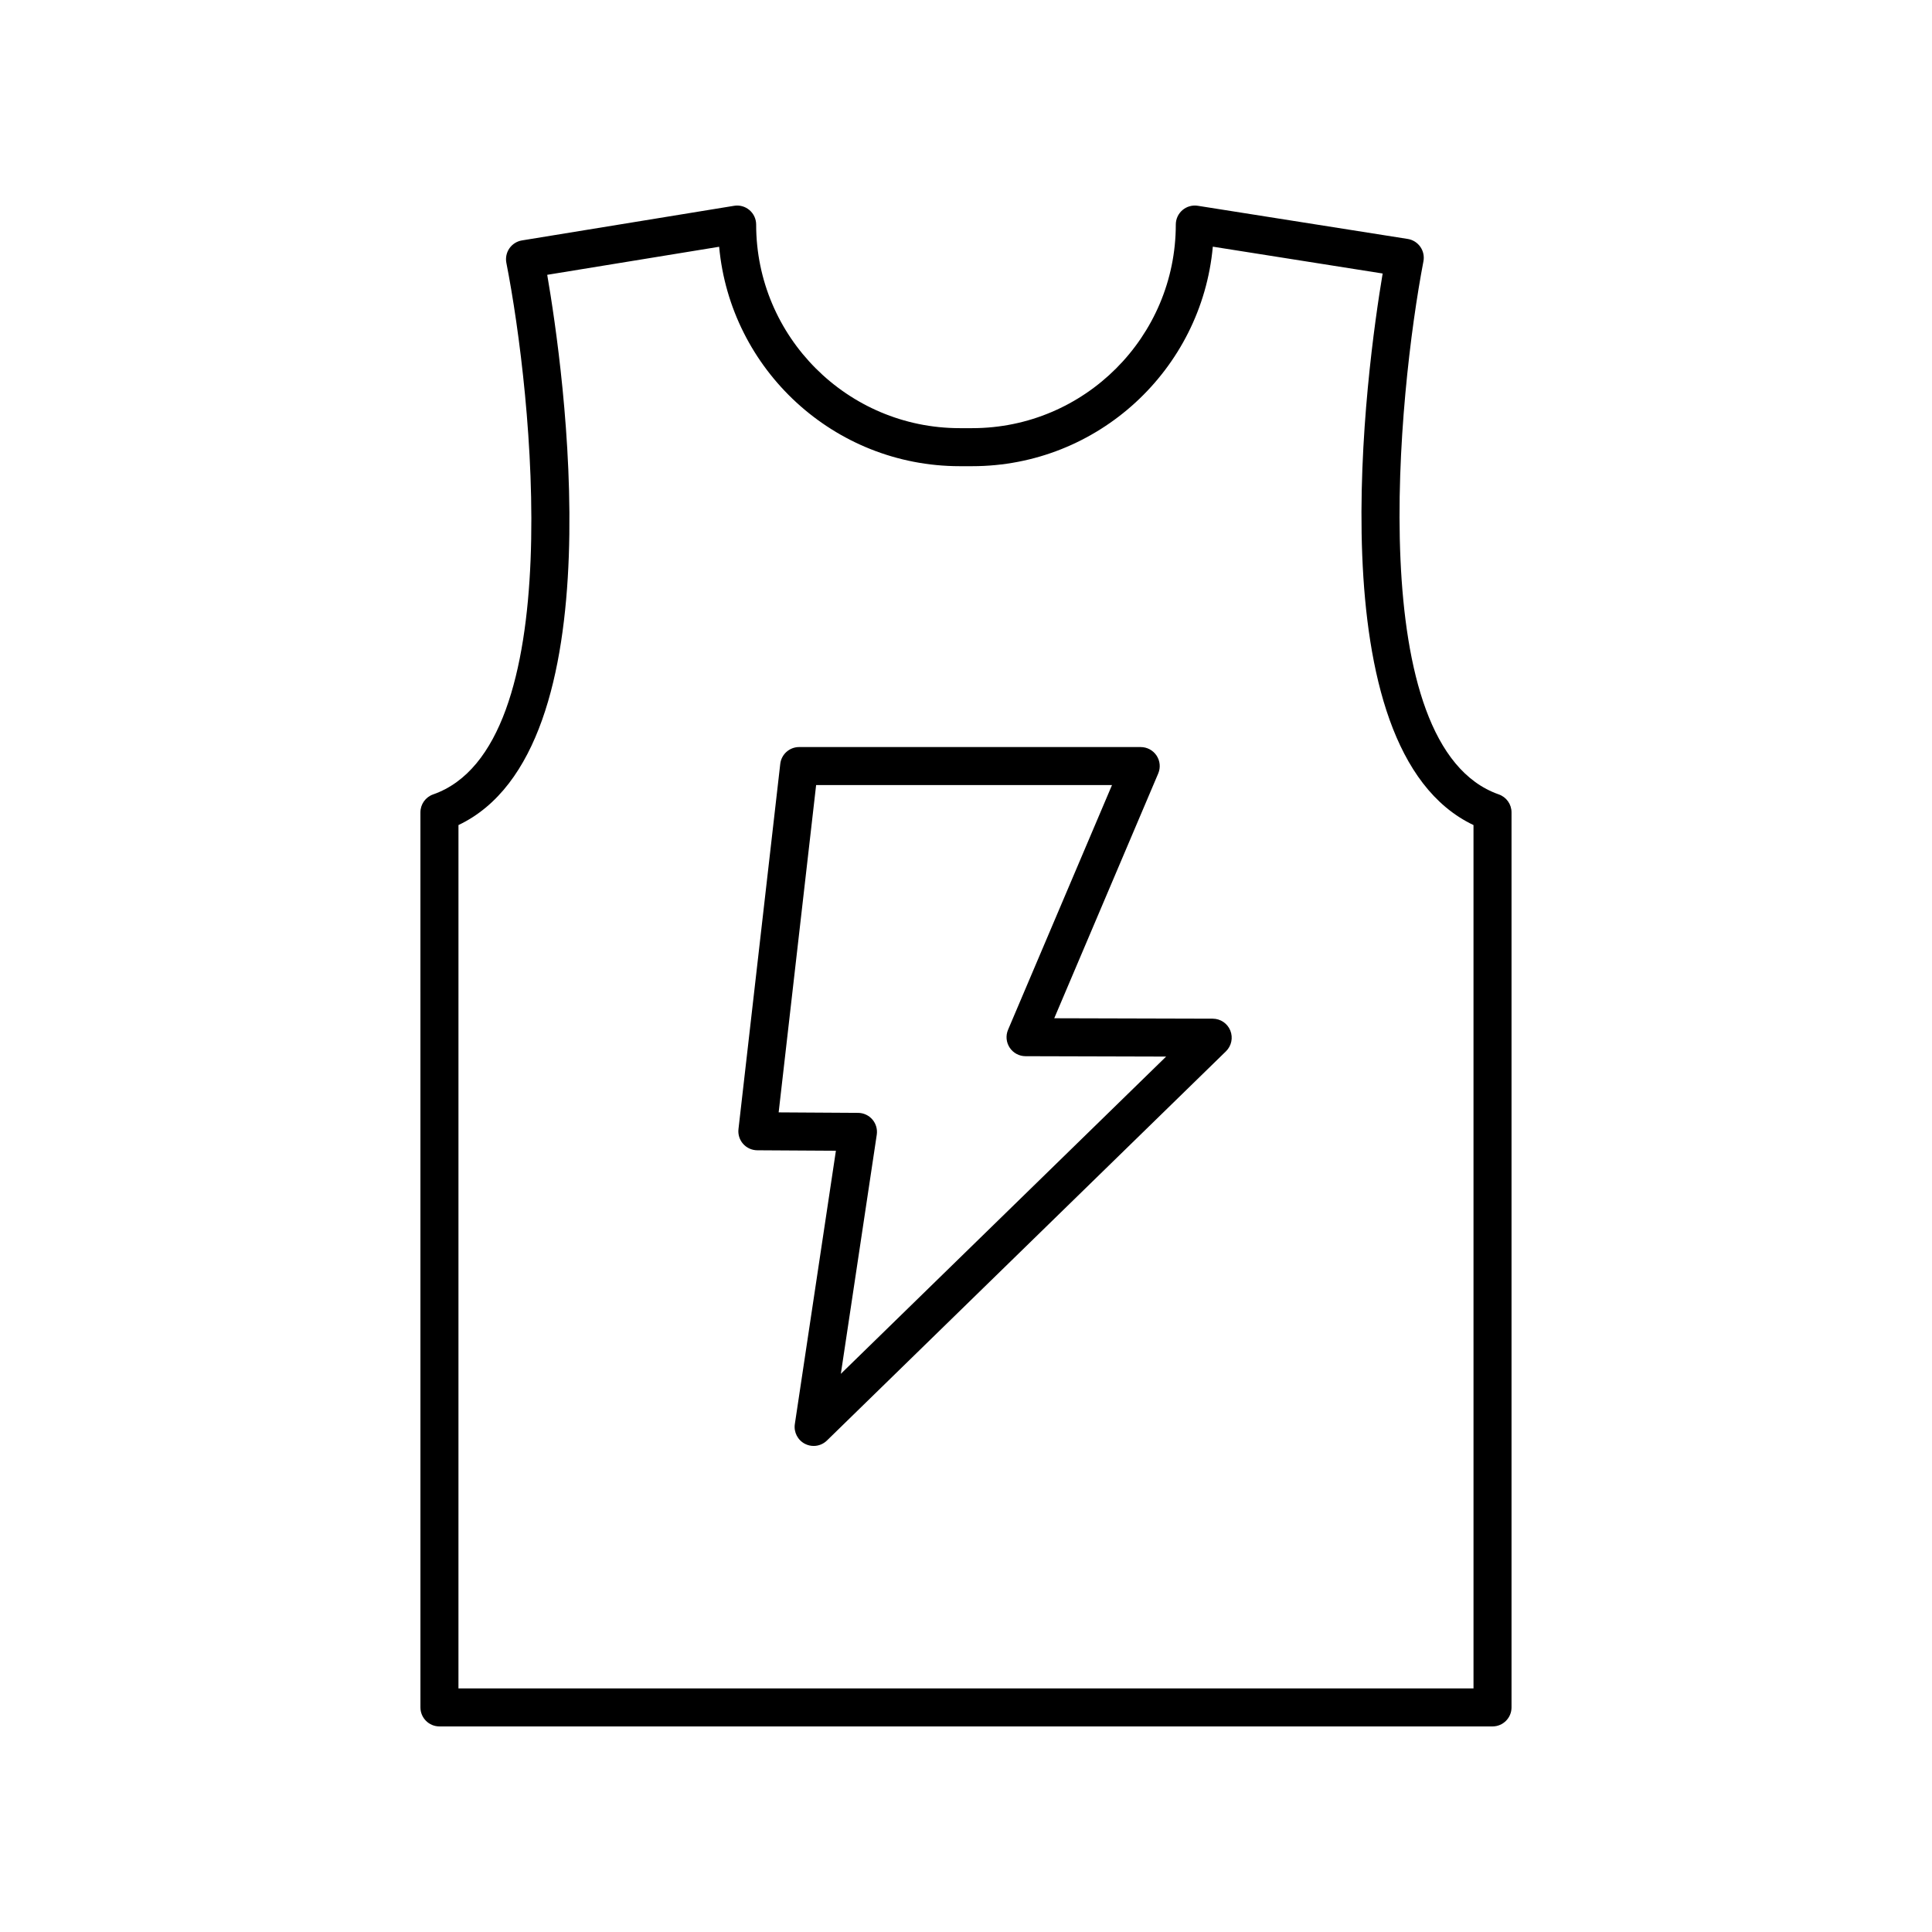
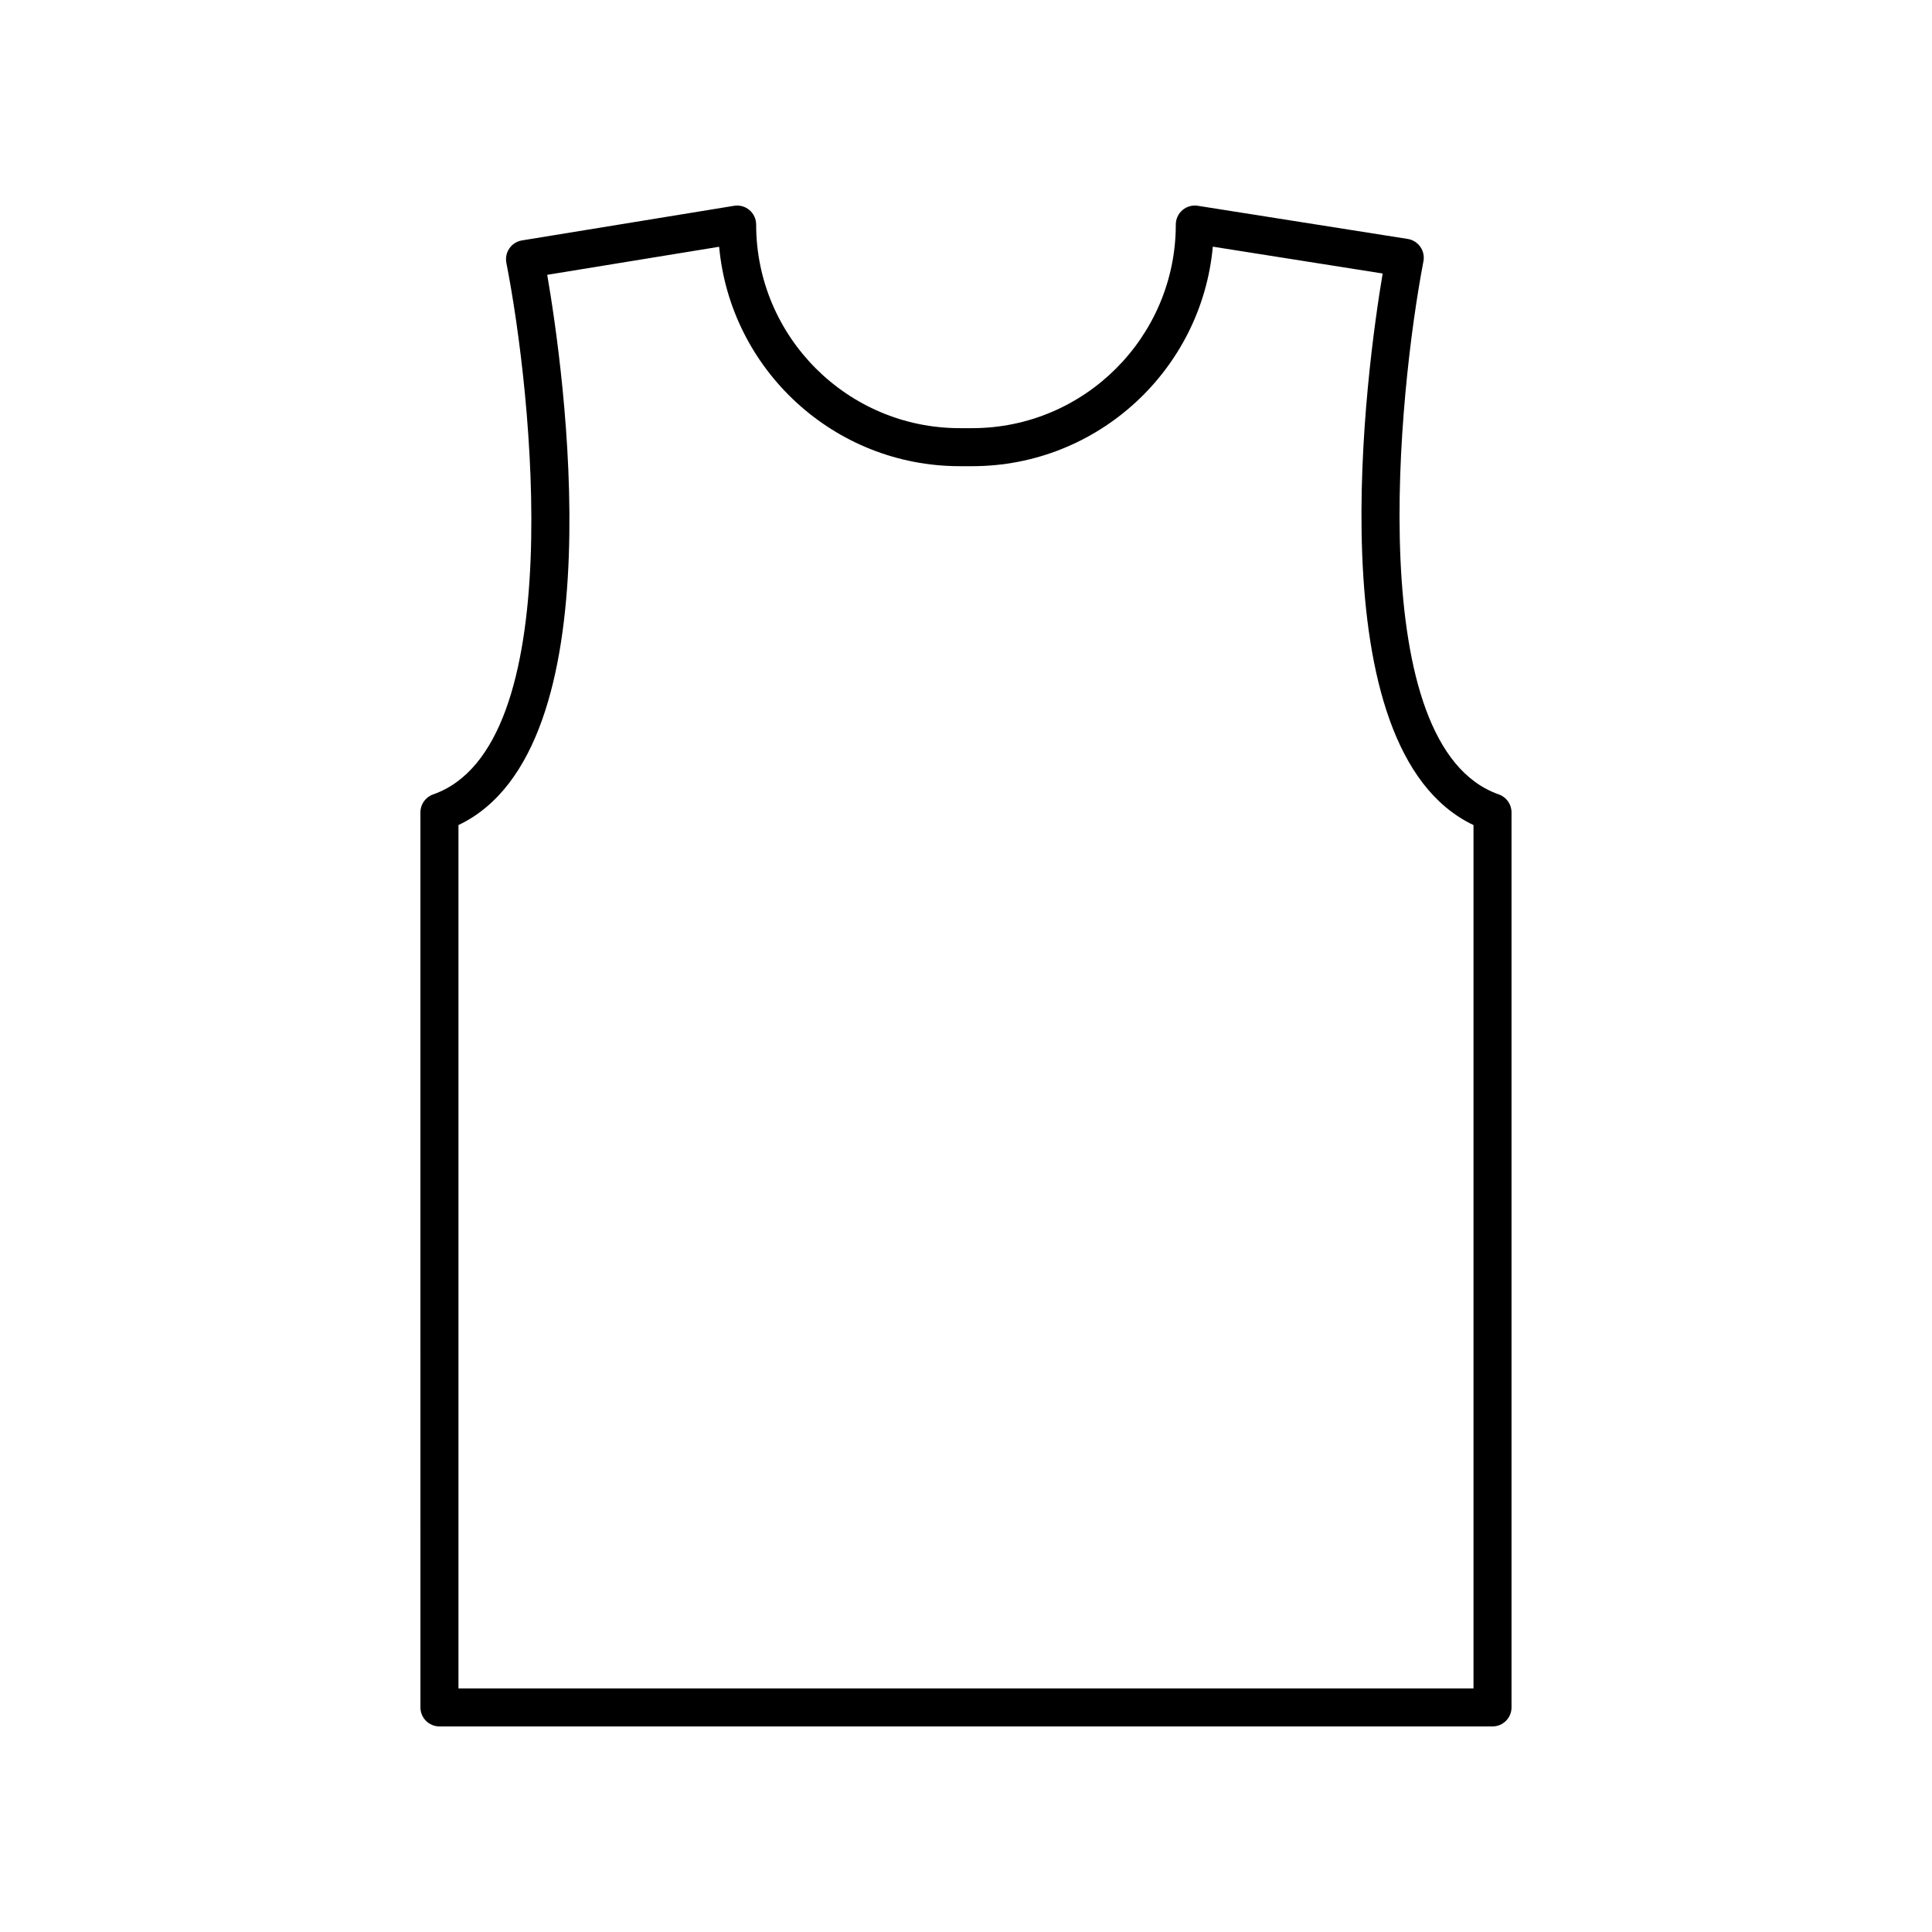
<svg xmlns="http://www.w3.org/2000/svg" fill="#000000" width="800px" height="800px" version="1.1" viewBox="144 144 512 512">
  <g>
    <path d="m260.46 601.52h279.07c2.785 0 5.039-2.254 5.039-5.039v-237.2c0-2.141-1.352-4.047-3.375-4.754-36.141-12.656-26.672-106.27-19.969-141.28 0.254-1.34-0.043-2.727-0.828-3.844-0.789-1.117-1.988-1.867-3.336-2.082l-55.637-8.789c-1.445-0.23-2.938 0.188-4.059 1.145-1.121 0.961-1.766 2.359-1.766 3.832 0 29.75-24.203 53.957-53.953 53.957h-3.305c-29.75 0-53.953-24.203-53.953-53.957 0-1.477-0.648-2.879-1.777-3.836-1.125-0.961-2.617-1.375-4.074-1.133l-56.211 9.172c-1.348 0.219-2.543 0.977-3.328 2.094-0.777 1.121-1.066 2.508-0.809 3.848 6.856 34.895 16.723 128.22-19.398 140.87-2.023 0.707-3.375 2.613-3.375 4.754l0.004 237.2c0 2.781 2.25 5.039 5.035 5.039zm5.039-238.87c42.406-20.141 27.73-121.41 23.52-145.82l45.562-7.434c2.981 32.562 30.441 58.148 63.762 58.148h3.305c33.332 0 60.797-25.605 63.762-58.176l45.008 7.113c-4.102 24.453-18.344 126.02 24.074 146.17l0.004 228.79h-269z" />
-     <path d="m465.39 413.96-42.004-0.113 27.551-64.859c0.664-1.559 0.5-3.34-0.434-4.75-0.934-1.41-2.508-2.258-4.203-2.258l-90.52-0.004c-2.559 0-4.715 1.922-5.004 4.465l-11.074 96.781c-0.164 1.422 0.285 2.848 1.234 3.918 0.949 1.07 2.309 1.684 3.738 1.695l20.848 0.125-10.883 72.441c-0.32 2.141 0.762 4.246 2.688 5.234 0.727 0.371 1.516 0.555 2.297 0.555 1.285 0 2.555-0.492 3.519-1.434l105.75-103.15c1.465-1.43 1.918-3.602 1.152-5.5-0.77-1.898-2.609-3.141-4.656-3.144zm-98.559 94.121 9.52-63.375c0.215-1.445-0.207-2.914-1.156-4.023-0.949-1.109-2.336-1.75-3.797-1.762l-21.047-0.129 9.93-86.738h78.41l-27.543 64.84c-0.664 1.555-0.5 3.336 0.43 4.746 0.93 1.41 2.504 2.258 4.191 2.262l37.266 0.102z" />
  </g>
</svg>